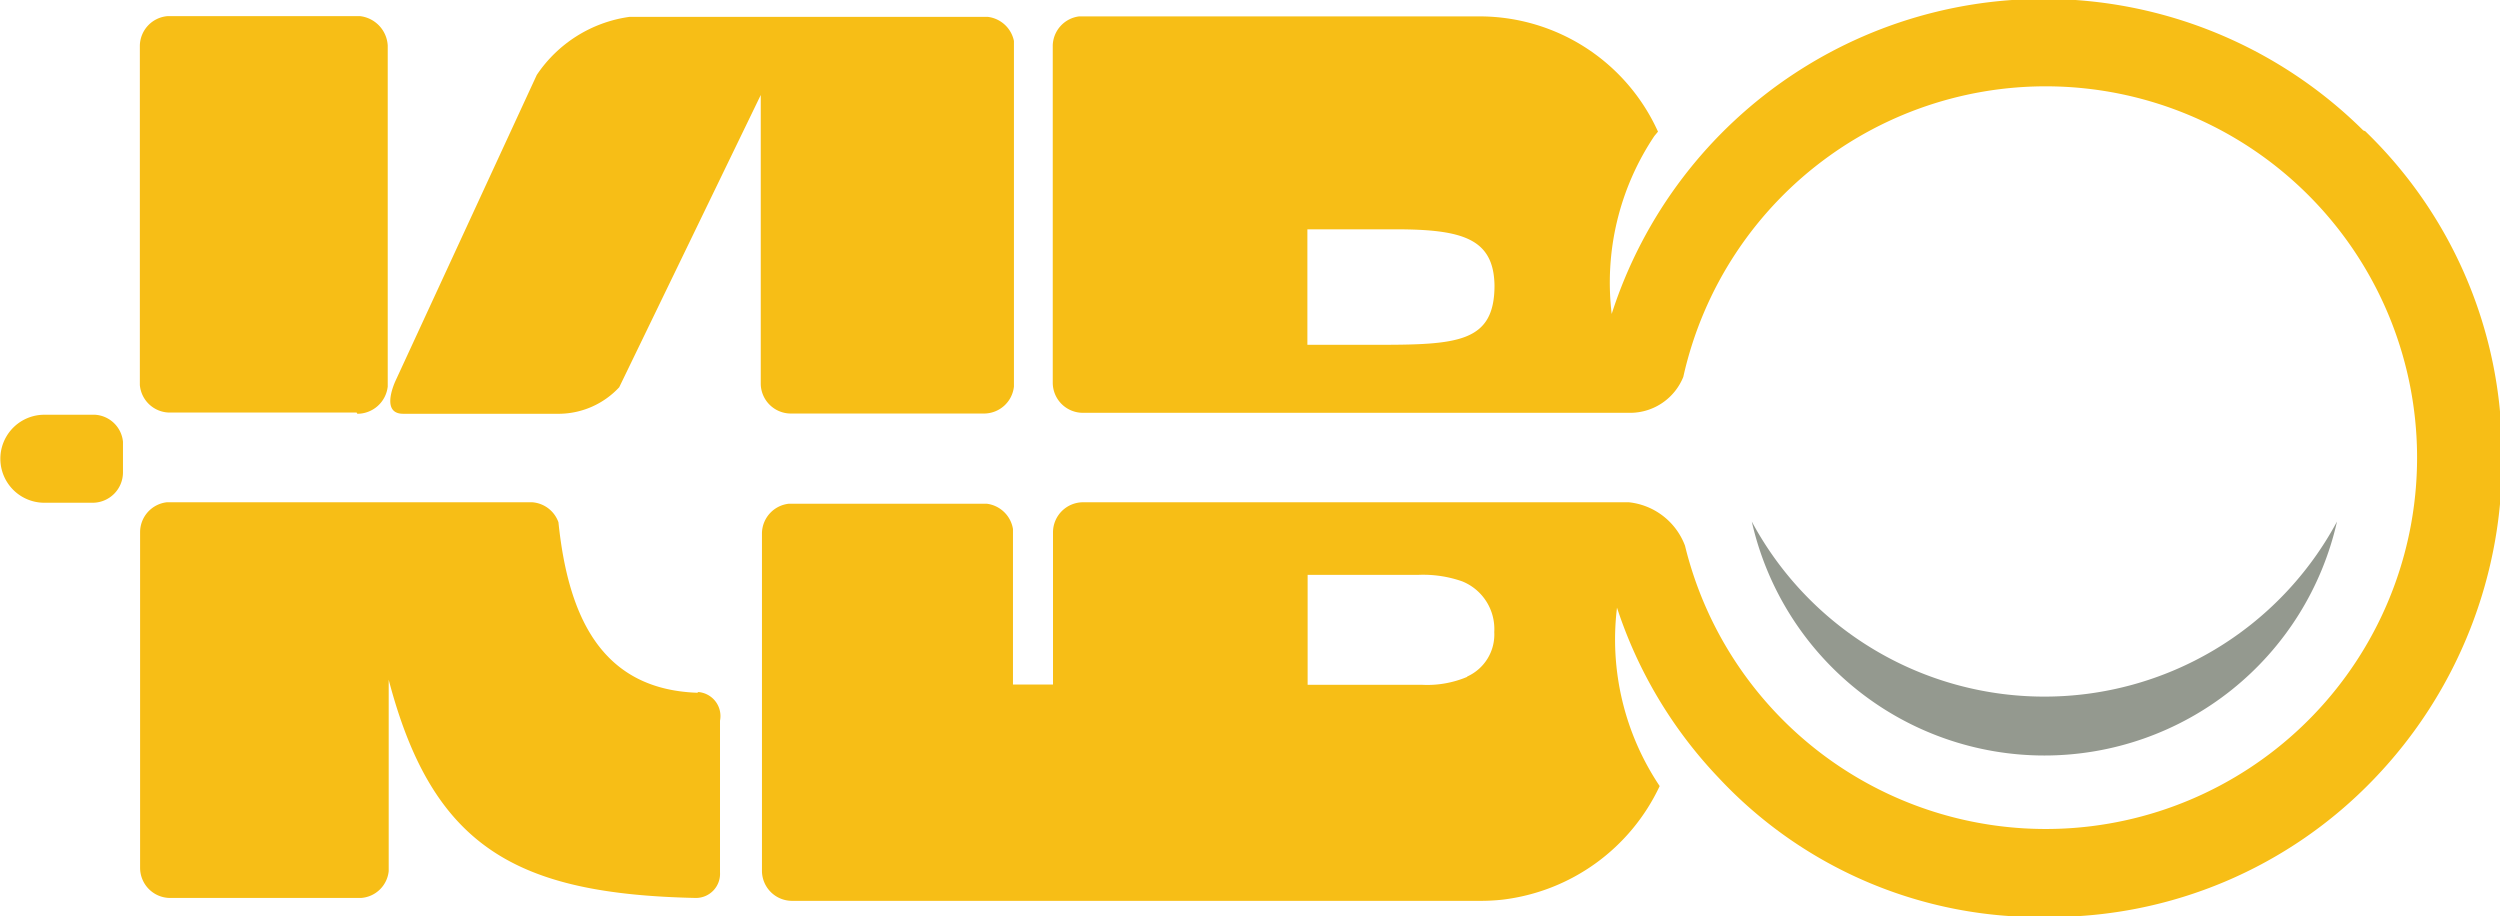
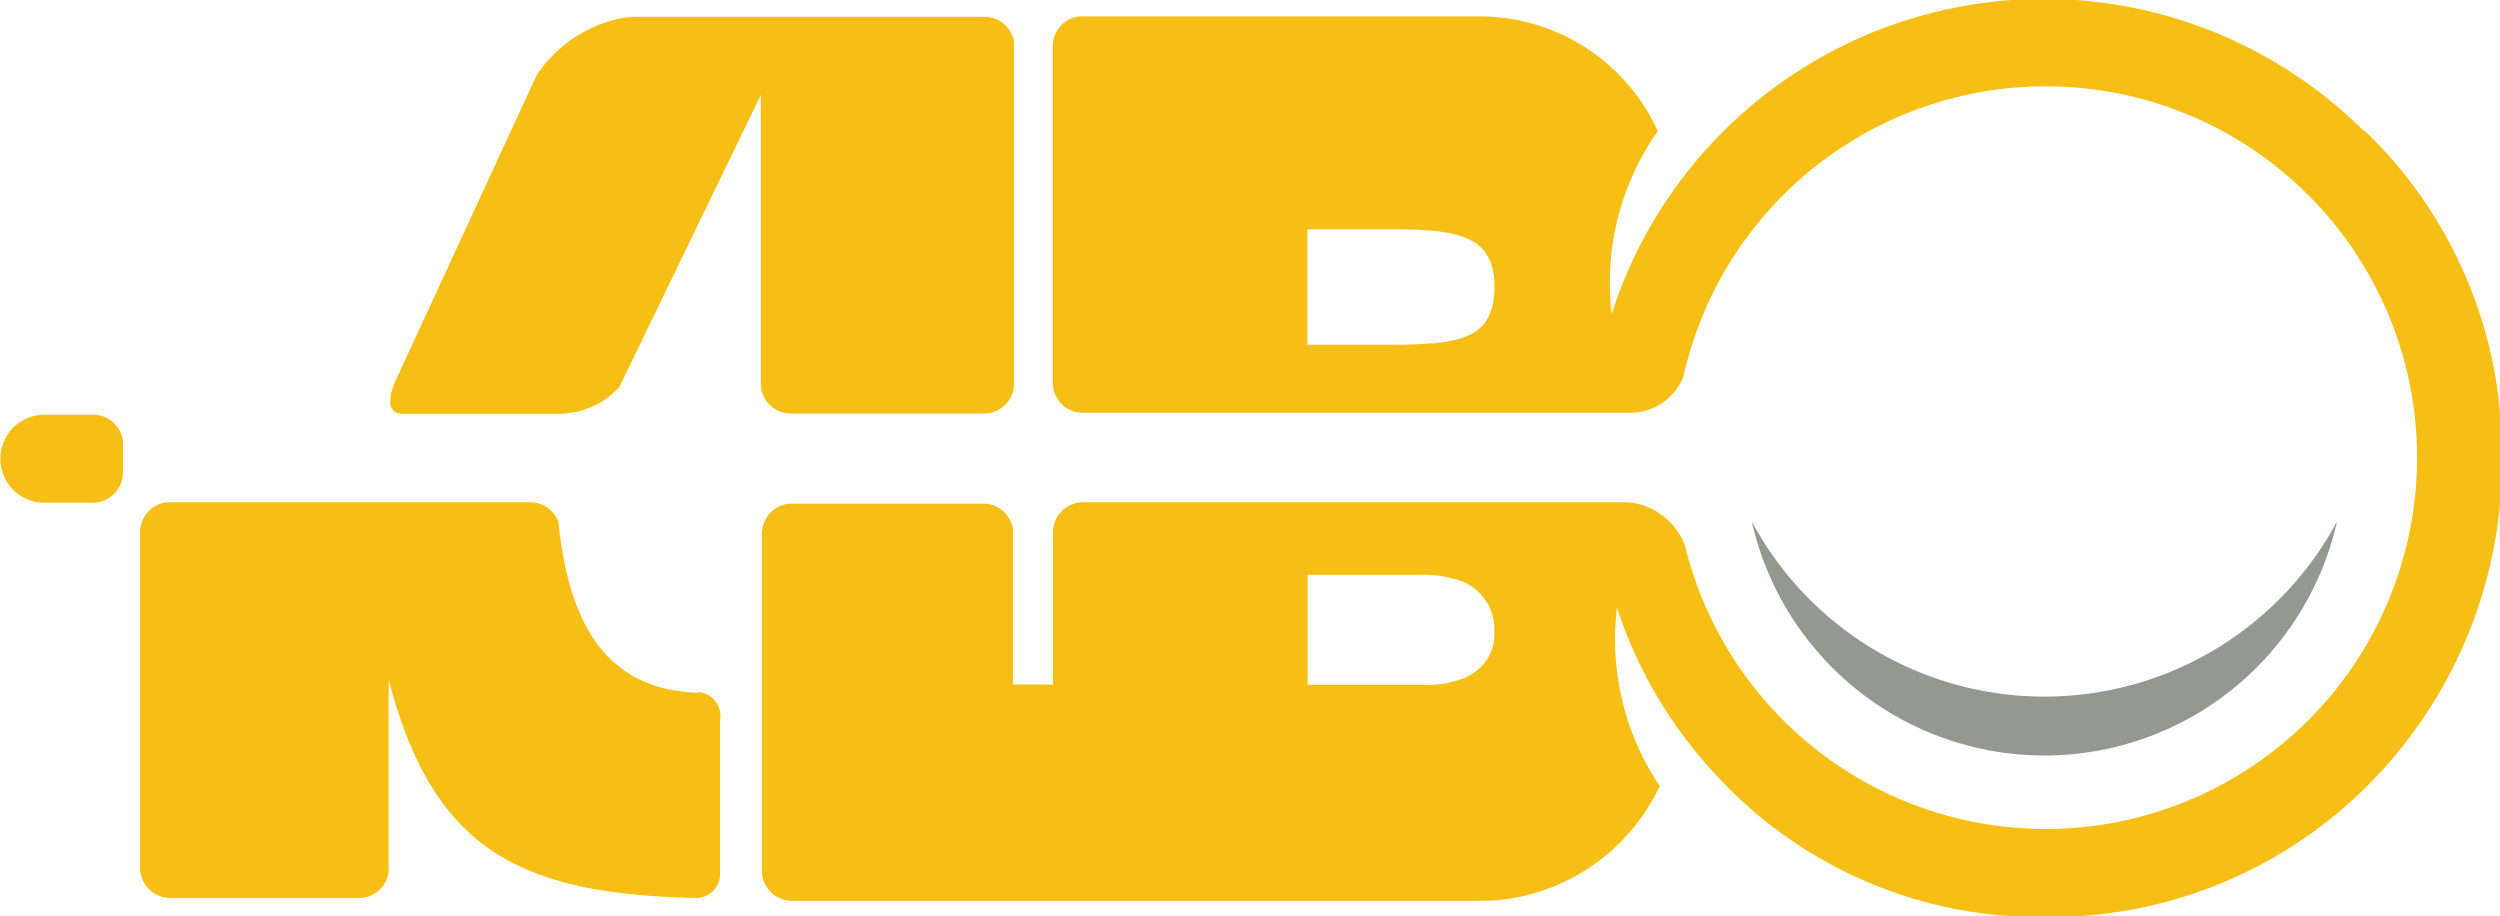
<svg xmlns="http://www.w3.org/2000/svg" id="Layer_1" data-name="Layer 1" x="0px" y="0px" width="103.68px" height="38px" viewBox="0 0 103.68 38"> enable-background="new 0 0 103.68 38" xml:space="preserve"&gt;<defs>
    <style>.cls-1{fill:#94998f;}.cls-2{fill:#f7be16;}</style>
  </defs>
  <title>Logo_Kibo_38px</title>
  <path class="cls-1" d="M4073.87,1187a13.77,13.77,0,0,1-12.14-7.26,12.44,12.44,0,0,0,24.27,0,13.77,13.77,0,0,1-12.14,7.26" transform="translate(-3989.08 -1158.11)" />
  <path class="cls-2" d="M3993,1175.31h-2.08a1.82,1.82,0,1,0,0,3.65h2a1.26,1.26,0,0,0,1.26-1.25v-1.28a1.24,1.24,0,0,0-1.17-1.12" transform="translate(-3989.08 -1158.11)" />
  <path class="cls-2" d="M4005.72,1175.27h6.58a3.44,3.44,0,0,0,2.46-1.1l5.87-12.12v12a1.25,1.25,0,0,0,1.25,1.21h8a1.25,1.25,0,0,0,1.25-1.12v-14.33a1.26,1.26,0,0,0-1.08-1h-14.87a5.55,5.55,0,0,0-3.84,2.41l-5.86,12.69,0,0c-0.09.2-.58,1.36,0.32,1.36" transform="translate(-3989.08 -1158.11)" />
  <path class="cls-2" d="M4018,1186.84c-4-.14-5.36-3.19-5.76-7.07a1.25,1.25,0,0,0-1.09-.83H3996a1.25,1.25,0,0,0-1.11,1.24v0h0v13.92h0a1.25,1.25,0,0,0,1.25,1.25h7.91a1.24,1.24,0,0,0,1.15-1.11v-7.94c1.82,6.94,5.27,8.89,12.74,9.05a1,1,0,0,0,1-1.06V1188a1,1,0,0,0-.9-1.19" transform="translate(-3989.08 -1158.11)" />
-   <path class="cls-2" d="M4003.9,1175.27a1.27,1.27,0,0,0,1.26-1.13v-11.9h0V1160a1.3,1.3,0,0,0-1.14-1.22h-8a1.25,1.25,0,0,0-1.14,1.22v0h0v14.08a1.25,1.25,0,0,0,1.24,1.14h7.75Z" transform="translate(-3989.08 -1158.11)" />
  <path class="cls-2" d="M4087.09,1163.52a18.82,18.82,0,0,0-31.17,7.61h0a10.92,10.92,0,0,1,1.77-7.38l0.15-.18a8.12,8.12,0,0,0-7.35-4.78h-16.66a1.25,1.25,0,0,0-1.09,1.19V1174a1.25,1.25,0,0,0,1.25,1.23h22.75a2.38,2.38,0,0,0,2.15-1.49h0a15.4,15.4,0,1,1,.07,7h0a2.8,2.8,0,0,0-2.33-1.8H4034a1.25,1.25,0,0,0-1.25,1.23v6.33h-1.66v-6.45A1.26,1.26,0,0,0,4030,1179h-8.2a1.25,1.25,0,0,0-1.12,1.21v14.05a1.25,1.25,0,0,0,1.25,1.21h28.47a8.44,8.44,0,0,0,1-.05h0a8.29,8.29,0,0,0,6.51-4.71,10.92,10.92,0,0,1-1.77-7.4,18.6,18.6,0,0,0,4.21,7.05,18.19,18.19,0,0,0,13.67,5.78,18.59,18.59,0,0,0,13.51-5.72,19,19,0,0,0,5.31-13.51,18.53,18.53,0,0,0-5.67-13.36m-41,8.86h-2.87v-4.79h3.64c2.79,0,4.09.38,4.12,2.33,0,2.37-1.54,2.46-4.89,2.46m3.76,13.77h0a4.25,4.25,0,0,1-1.88.33h-4.74v-4.56h4.61a4.88,4.88,0,0,1,1.8.27h0a2.13,2.13,0,0,1,1.33,2.1,1.91,1.91,0,0,1-1.13,1.85" transform="translate(-3989.08 -1158.11)" />
</svg>